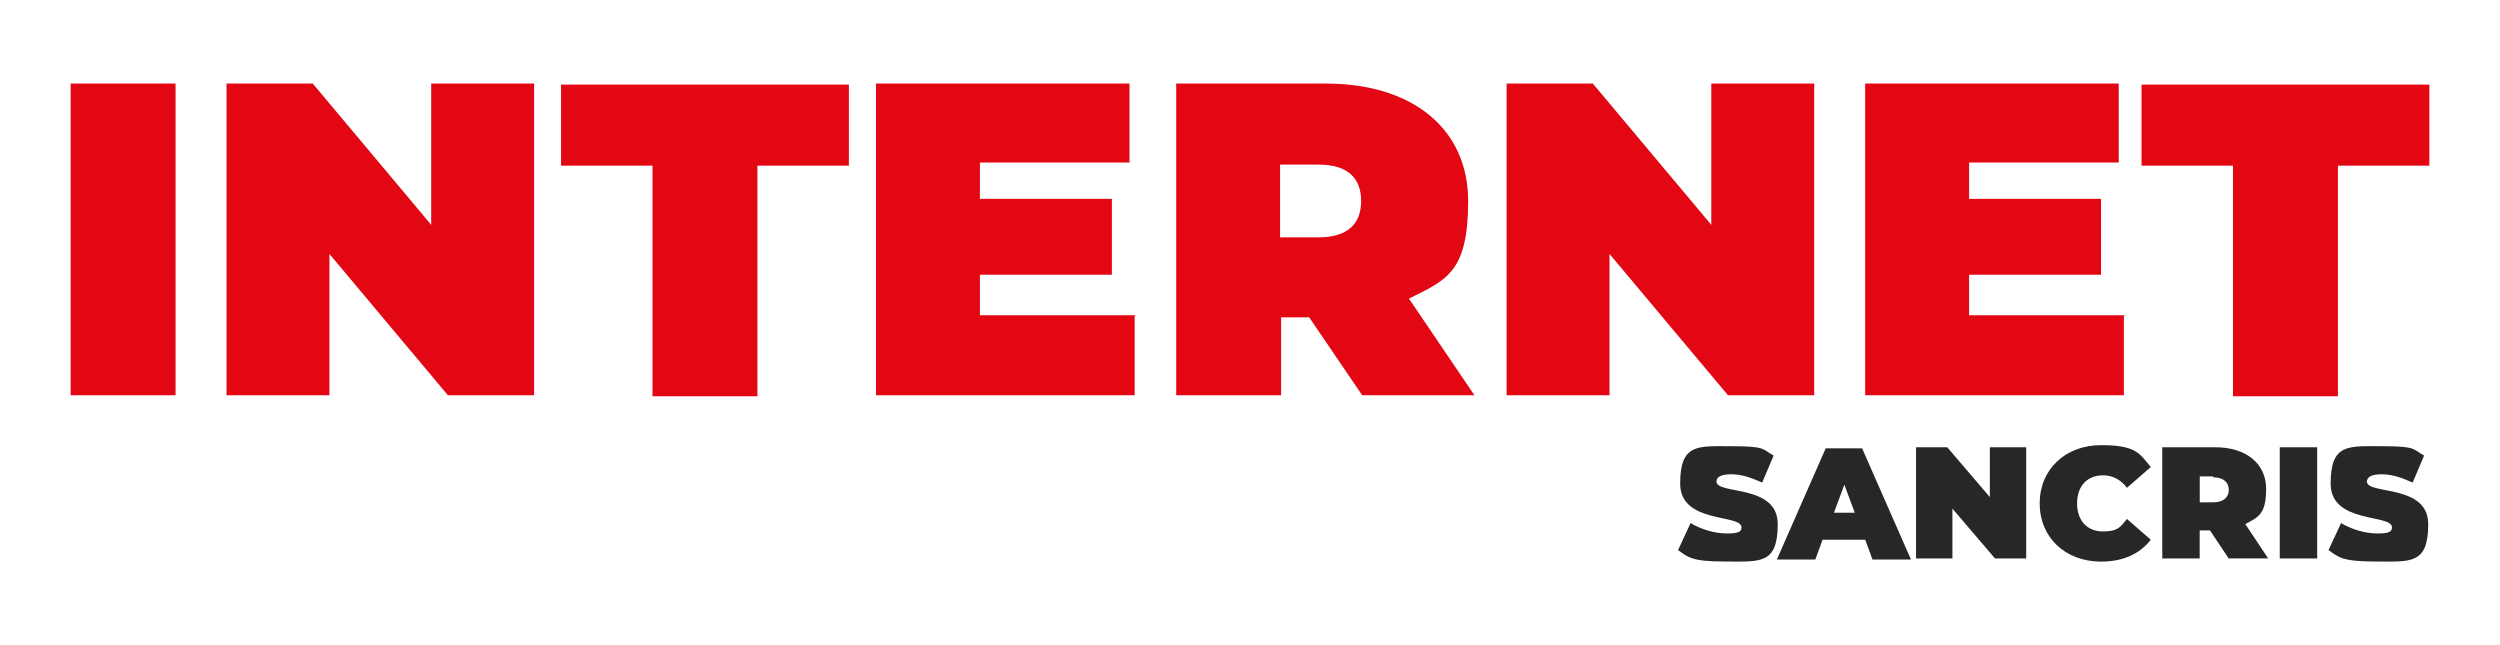
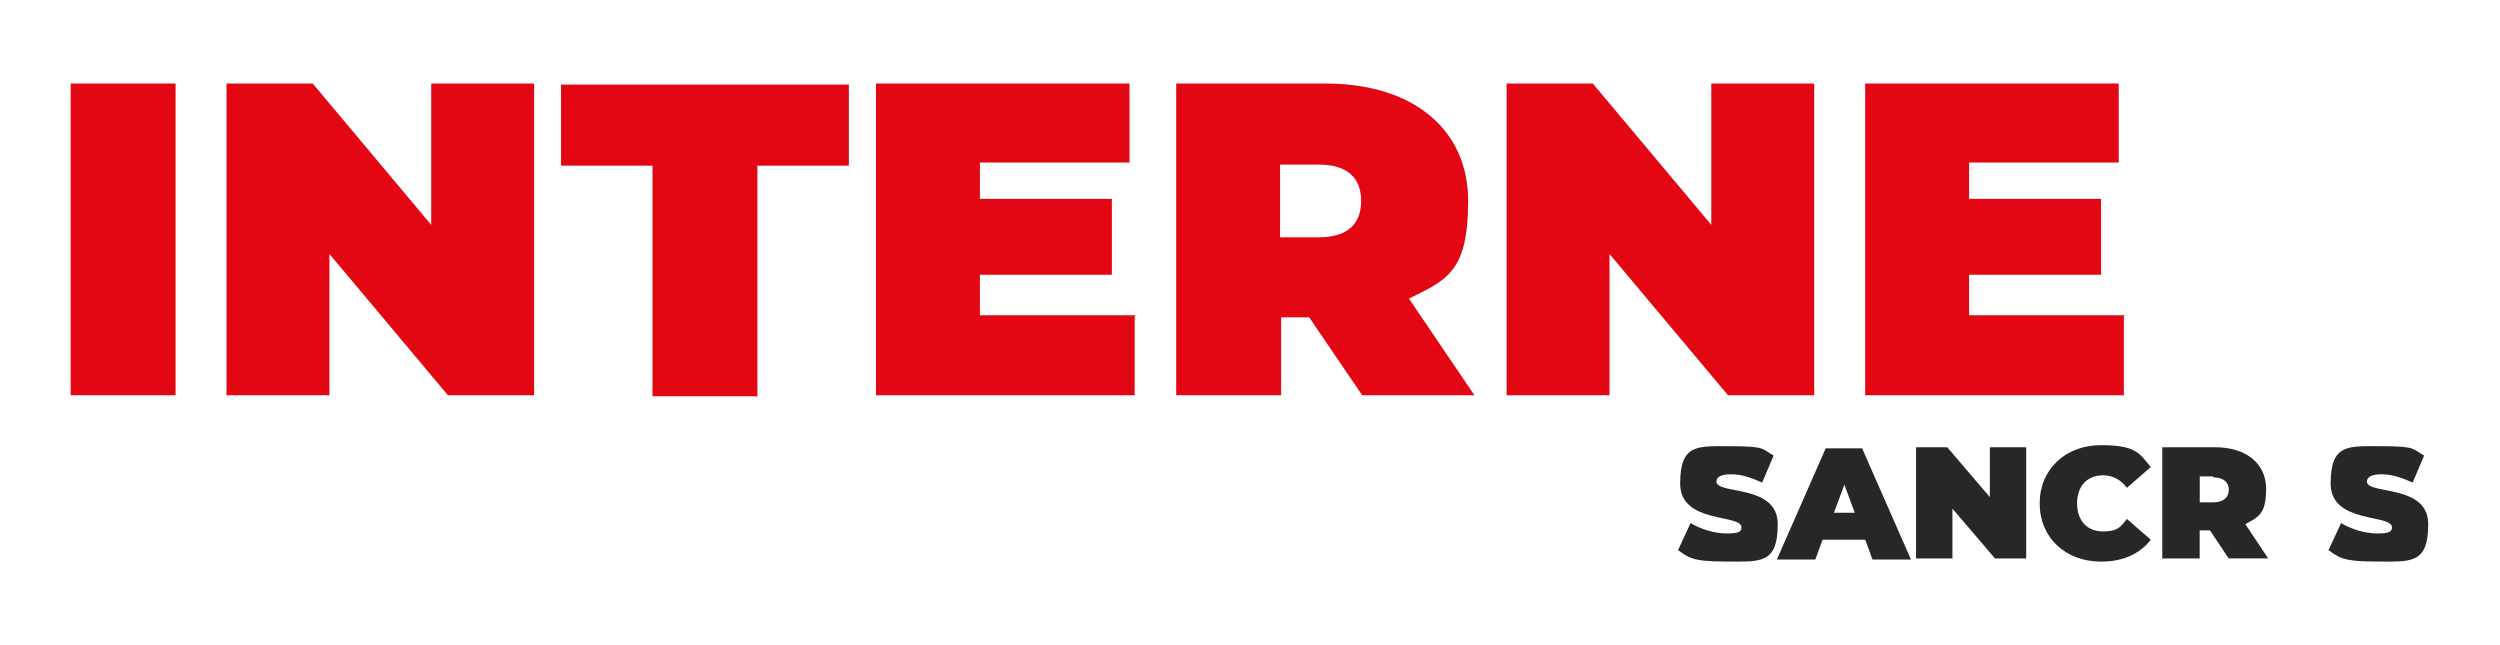
<svg xmlns="http://www.w3.org/2000/svg" id="Capa_1" data-name="Capa 1" version="1.1" viewBox="0 0 310 80">
  <defs>
    <style>
      .cls-1 {
        fill: #272725;
      }

      .cls-1, .cls-2 {
        stroke-width: 0px;
      }

      .cls-2 {
        fill: #e30613;
      }
    </style>
  </defs>
  <g>
    <path class="cls-2" d="M8.76,10.36h13.01s0,38.65,0,38.65h-13.01s0-38.65,0-38.65Z" />
    <path class="cls-2" d="M66.23,10.36v38.65s-10.69,0-10.69,0l-14.69-17.52v17.52s-12.76,0-12.76,0V10.36s10.69,0,10.69,0l14.69,17.52V10.36s12.76,0,12.76,0Z" />
    <path class="cls-2" d="M80.91,20.54h-11.34s0-10.05,0-10.05h35.69s0,10.05,0,10.05h-11.34s0,28.6,0,28.6h-13.01s0-28.6,0-28.6Z" />
    <path class="cls-2" d="M140.7,39.22v9.79s-32.08,0-32.08,0V10.36s31.44,0,31.44,0v9.79s-18.55,0-18.55,0v4.51s16.36,0,16.36,0v9.41s-16.36,0-16.36,0v5.02s19.33,0,19.33,0l-.13.13Z" />
    <path class="cls-2" d="M162.34,39.35h-3.48s0,9.66,0,9.66h-13.01s0-38.65,0-38.65h18.55c10.82,0,17.65,5.67,17.65,14.56,0,8.89-2.71,9.79-7.34,12.11l8.12,11.98h-13.92s-6.57-9.66-6.57-9.66ZM163.5,20.41h-4.77s0,9.02,0,9.02h4.77c3.61,0,5.28-1.67,5.28-4.51s-1.67-4.51-5.28-4.51Z" />
    <path class="cls-2" d="M224.96,10.36v38.65s-10.69,0-10.69,0l-14.69-17.52v17.52s-12.76,0-12.76,0V10.36s10.69,0,10.69,0l14.69,17.52V10.36s12.76,0,12.76,0Z" />
    <path class="cls-2" d="M263.36,39.22v9.79s-32.08,0-32.08,0V10.36s31.44,0,31.44,0v9.79s-18.55,0-18.55,0v4.51s16.36,0,16.36,0v9.41s-16.36,0-16.36,0v5.02s19.33,0,19.33,0l-.13.13Z" />
-     <path class="cls-2" d="M276.89,20.54h-11.34s0-10.05,0-10.05h35.69s0,10.05,0,10.05h-11.34s0,28.6,0,28.6h-13.01s0-28.6,0-28.6h0Z" />
  </g>
  <g>
    <path class="cls-1" d="M208.08,68.21l1.55-3.35c1.29.77,2.96,1.29,4.51,1.29s1.8-.26,1.8-.77c0-1.67-7.6-.39-7.6-5.41,0-5.02,2.19-4.64,6.44-4.64,4.25,0,3.74.39,5.15,1.16l-1.42,3.35c-1.42-.64-2.58-1.03-3.87-1.03s-1.8.39-1.8.9c0,1.67,7.6.26,7.6,5.28,0,5.02-2.19,4.64-6.44,4.64-4.25,0-4.64-.52-5.93-1.42h0Z" />
    <path class="cls-1" d="M231.28,66.93h-5.28s-.9,2.45-.9,2.45h-4.77s6.06-13.79,6.06-13.79h4.51s6.06,13.79,6.06,13.79h-4.77s-.9-2.45-.9-2.45ZM229.99,63.58l-1.29-3.48-1.29,3.48h2.71s-.13,0-.13,0Z" />
    <path class="cls-1" d="M251.25,55.46v13.79s-3.87,0-3.87,0l-5.28-6.18v6.18h-4.51s0-13.79,0-13.79h3.87s5.28,6.18,5.28,6.18v-6.18h4.51Z" />
    <path class="cls-1" d="M252.92,62.42c0-4.25,3.22-7.22,7.6-7.22,4.38,0,4.77,1.03,6.18,2.71l-2.96,2.58c-.77-1.03-1.8-1.55-2.96-1.55-1.93,0-3.22,1.29-3.22,3.48s1.29,3.48,3.22,3.48,2.19-.64,2.96-1.55l2.96,2.58c-1.42,1.8-3.48,2.71-6.18,2.71-4.38,0-7.6-2.96-7.6-7.22Z" />
    <path class="cls-1" d="M274.05,65.77h-1.29s0,3.48,0,3.48h-4.64s0-13.79,0-13.79h6.57c3.87,0,6.31,2.06,6.31,5.15,0,3.09-.9,3.48-2.58,4.38l2.83,4.25h-4.9s-2.32-3.48-2.32-3.48h0ZM274.44,59.07h-1.67s0,3.22,0,3.22h1.67c1.29,0,1.93-.64,1.93-1.55s-.64-1.55-1.93-1.55v-.13Z" />
-     <path class="cls-1" d="M282.69,55.46h4.64s0,13.79,0,13.79h-4.64s0-13.79,0-13.79Z" />
    <path class="cls-1" d="M288.74,68.21l1.55-3.35c1.29.77,2.96,1.29,4.51,1.29,1.55,0,1.8-.26,1.8-.77,0-1.67-7.6-.39-7.6-5.41,0-5.02,2.19-4.64,6.44-4.64s3.74.39,5.15,1.16l-1.42,3.35c-1.42-.64-2.58-1.03-3.87-1.03s-1.8.39-1.8.9c0,1.67,7.6.26,7.6,5.28s-2.19,4.64-6.44,4.64c-4.25,0-4.64-.52-5.93-1.42h0Z" />
  </g>
</svg>